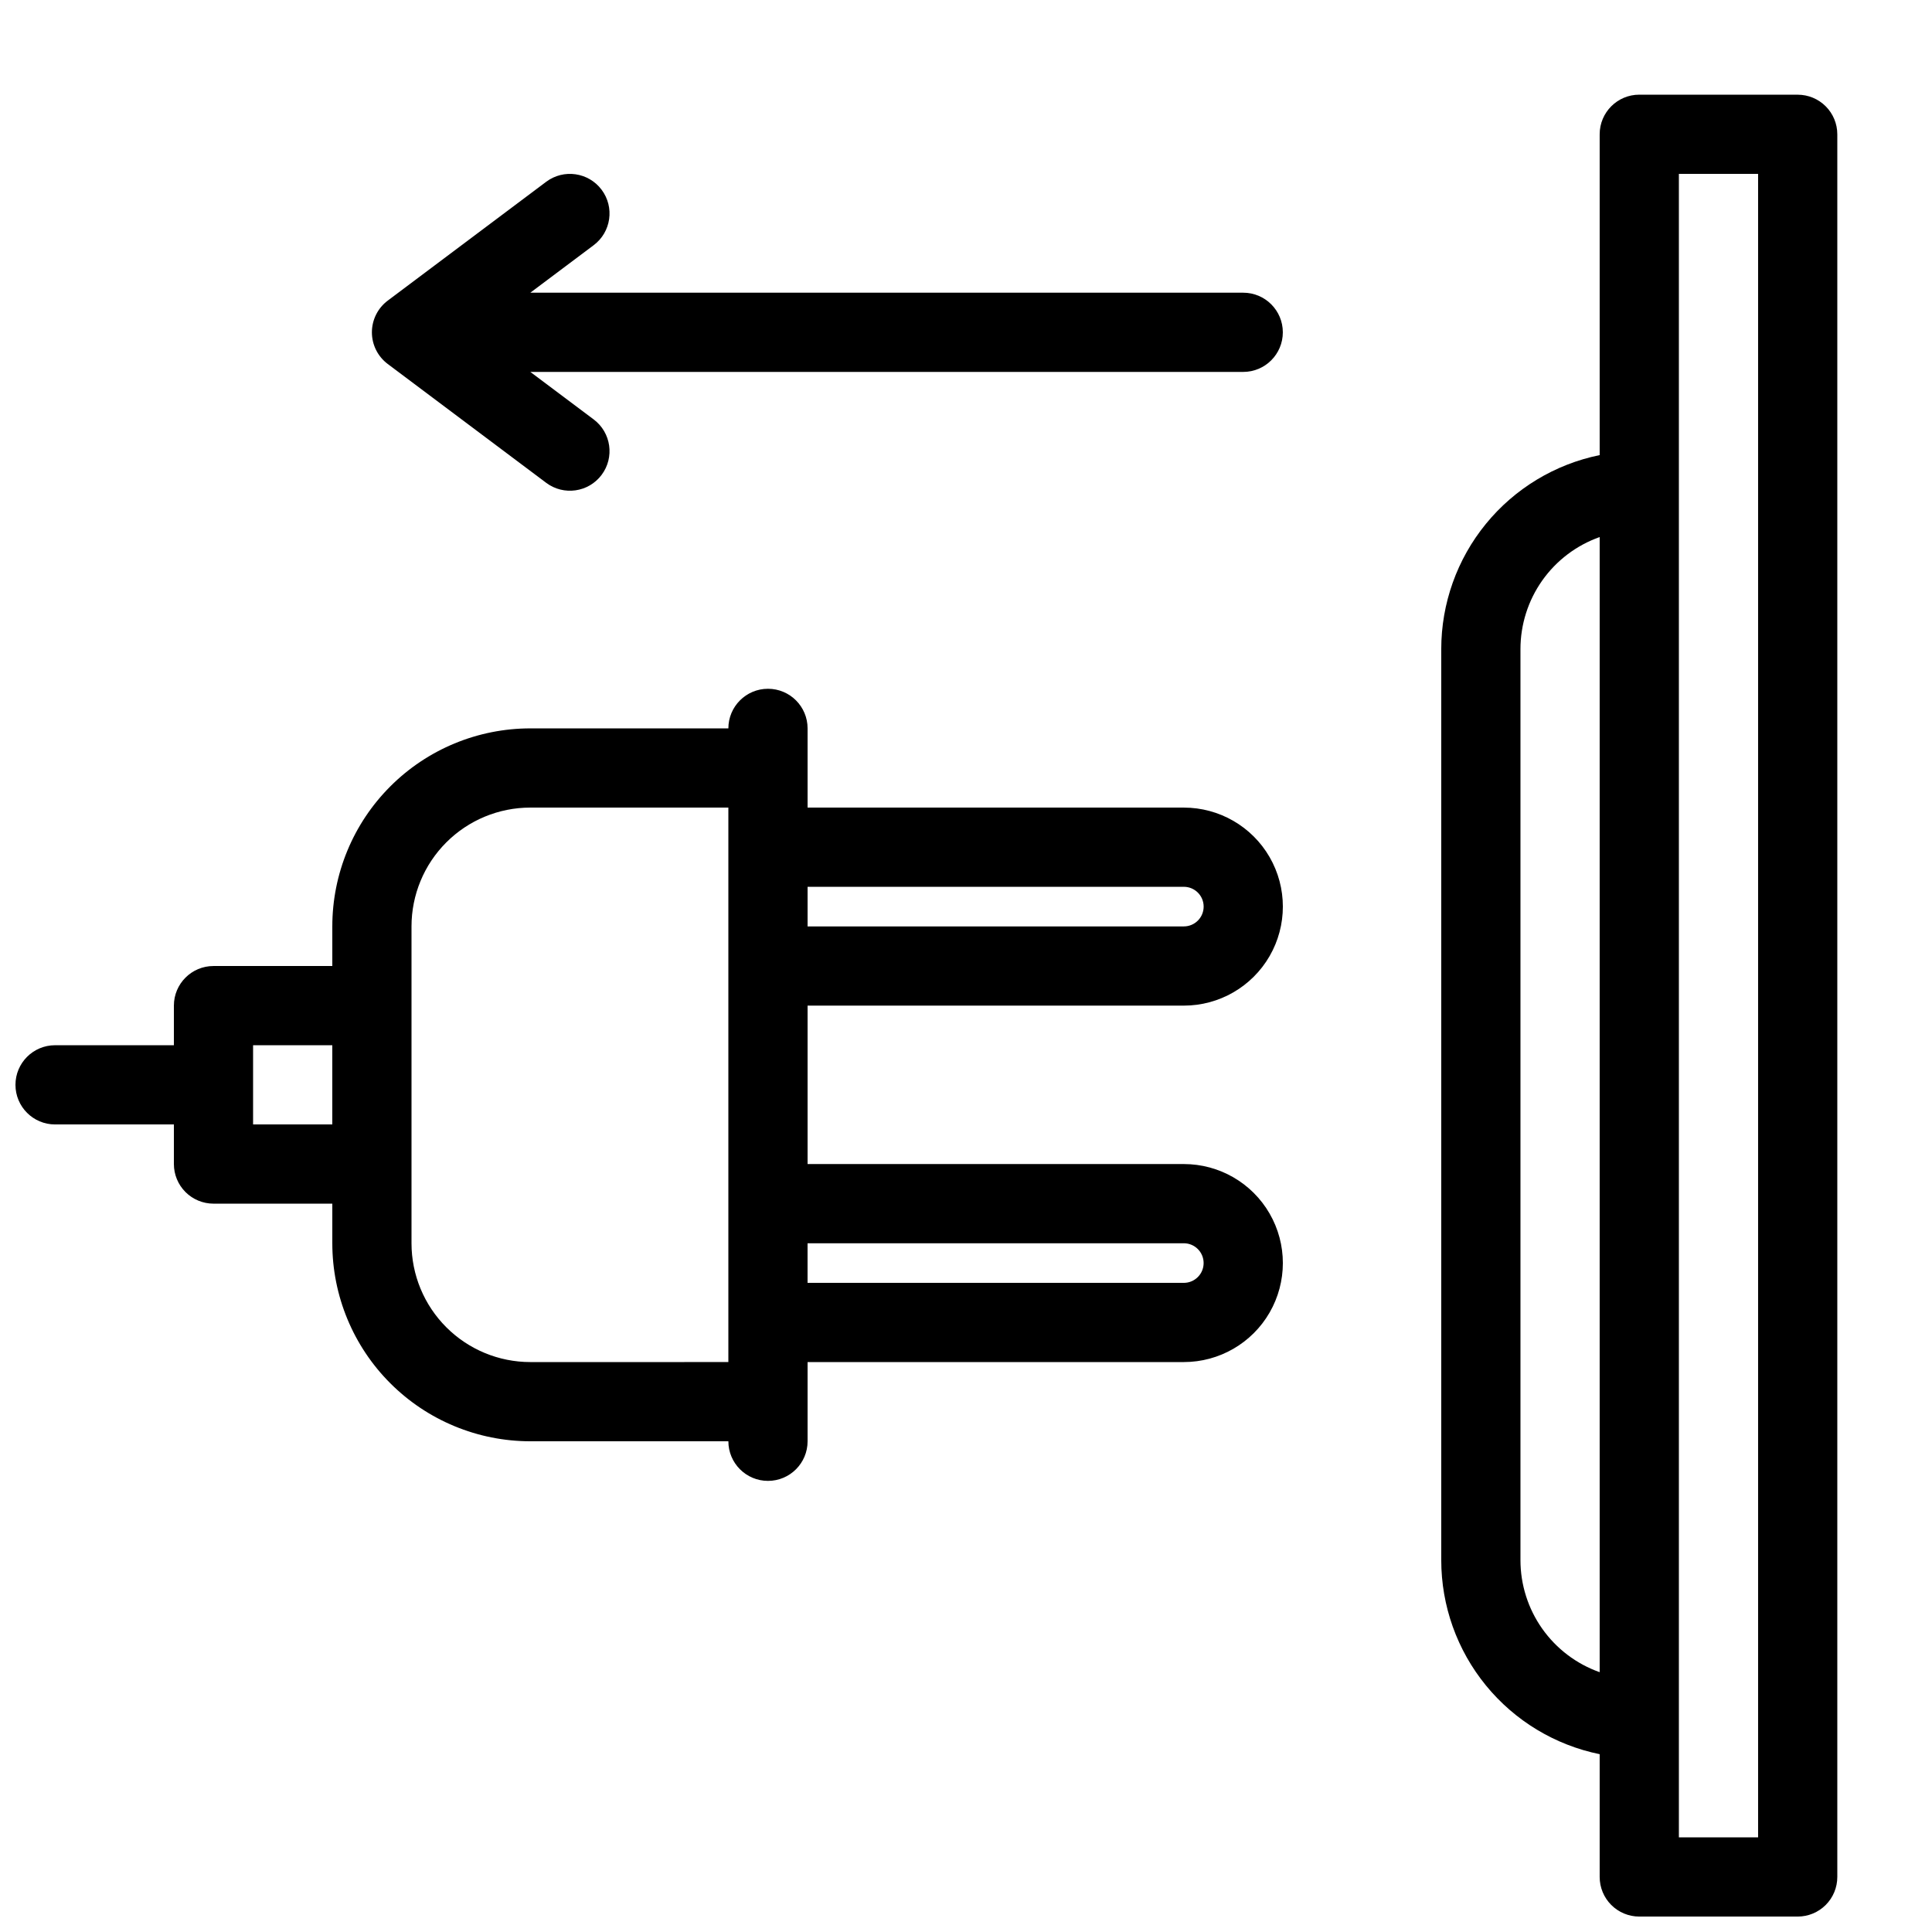
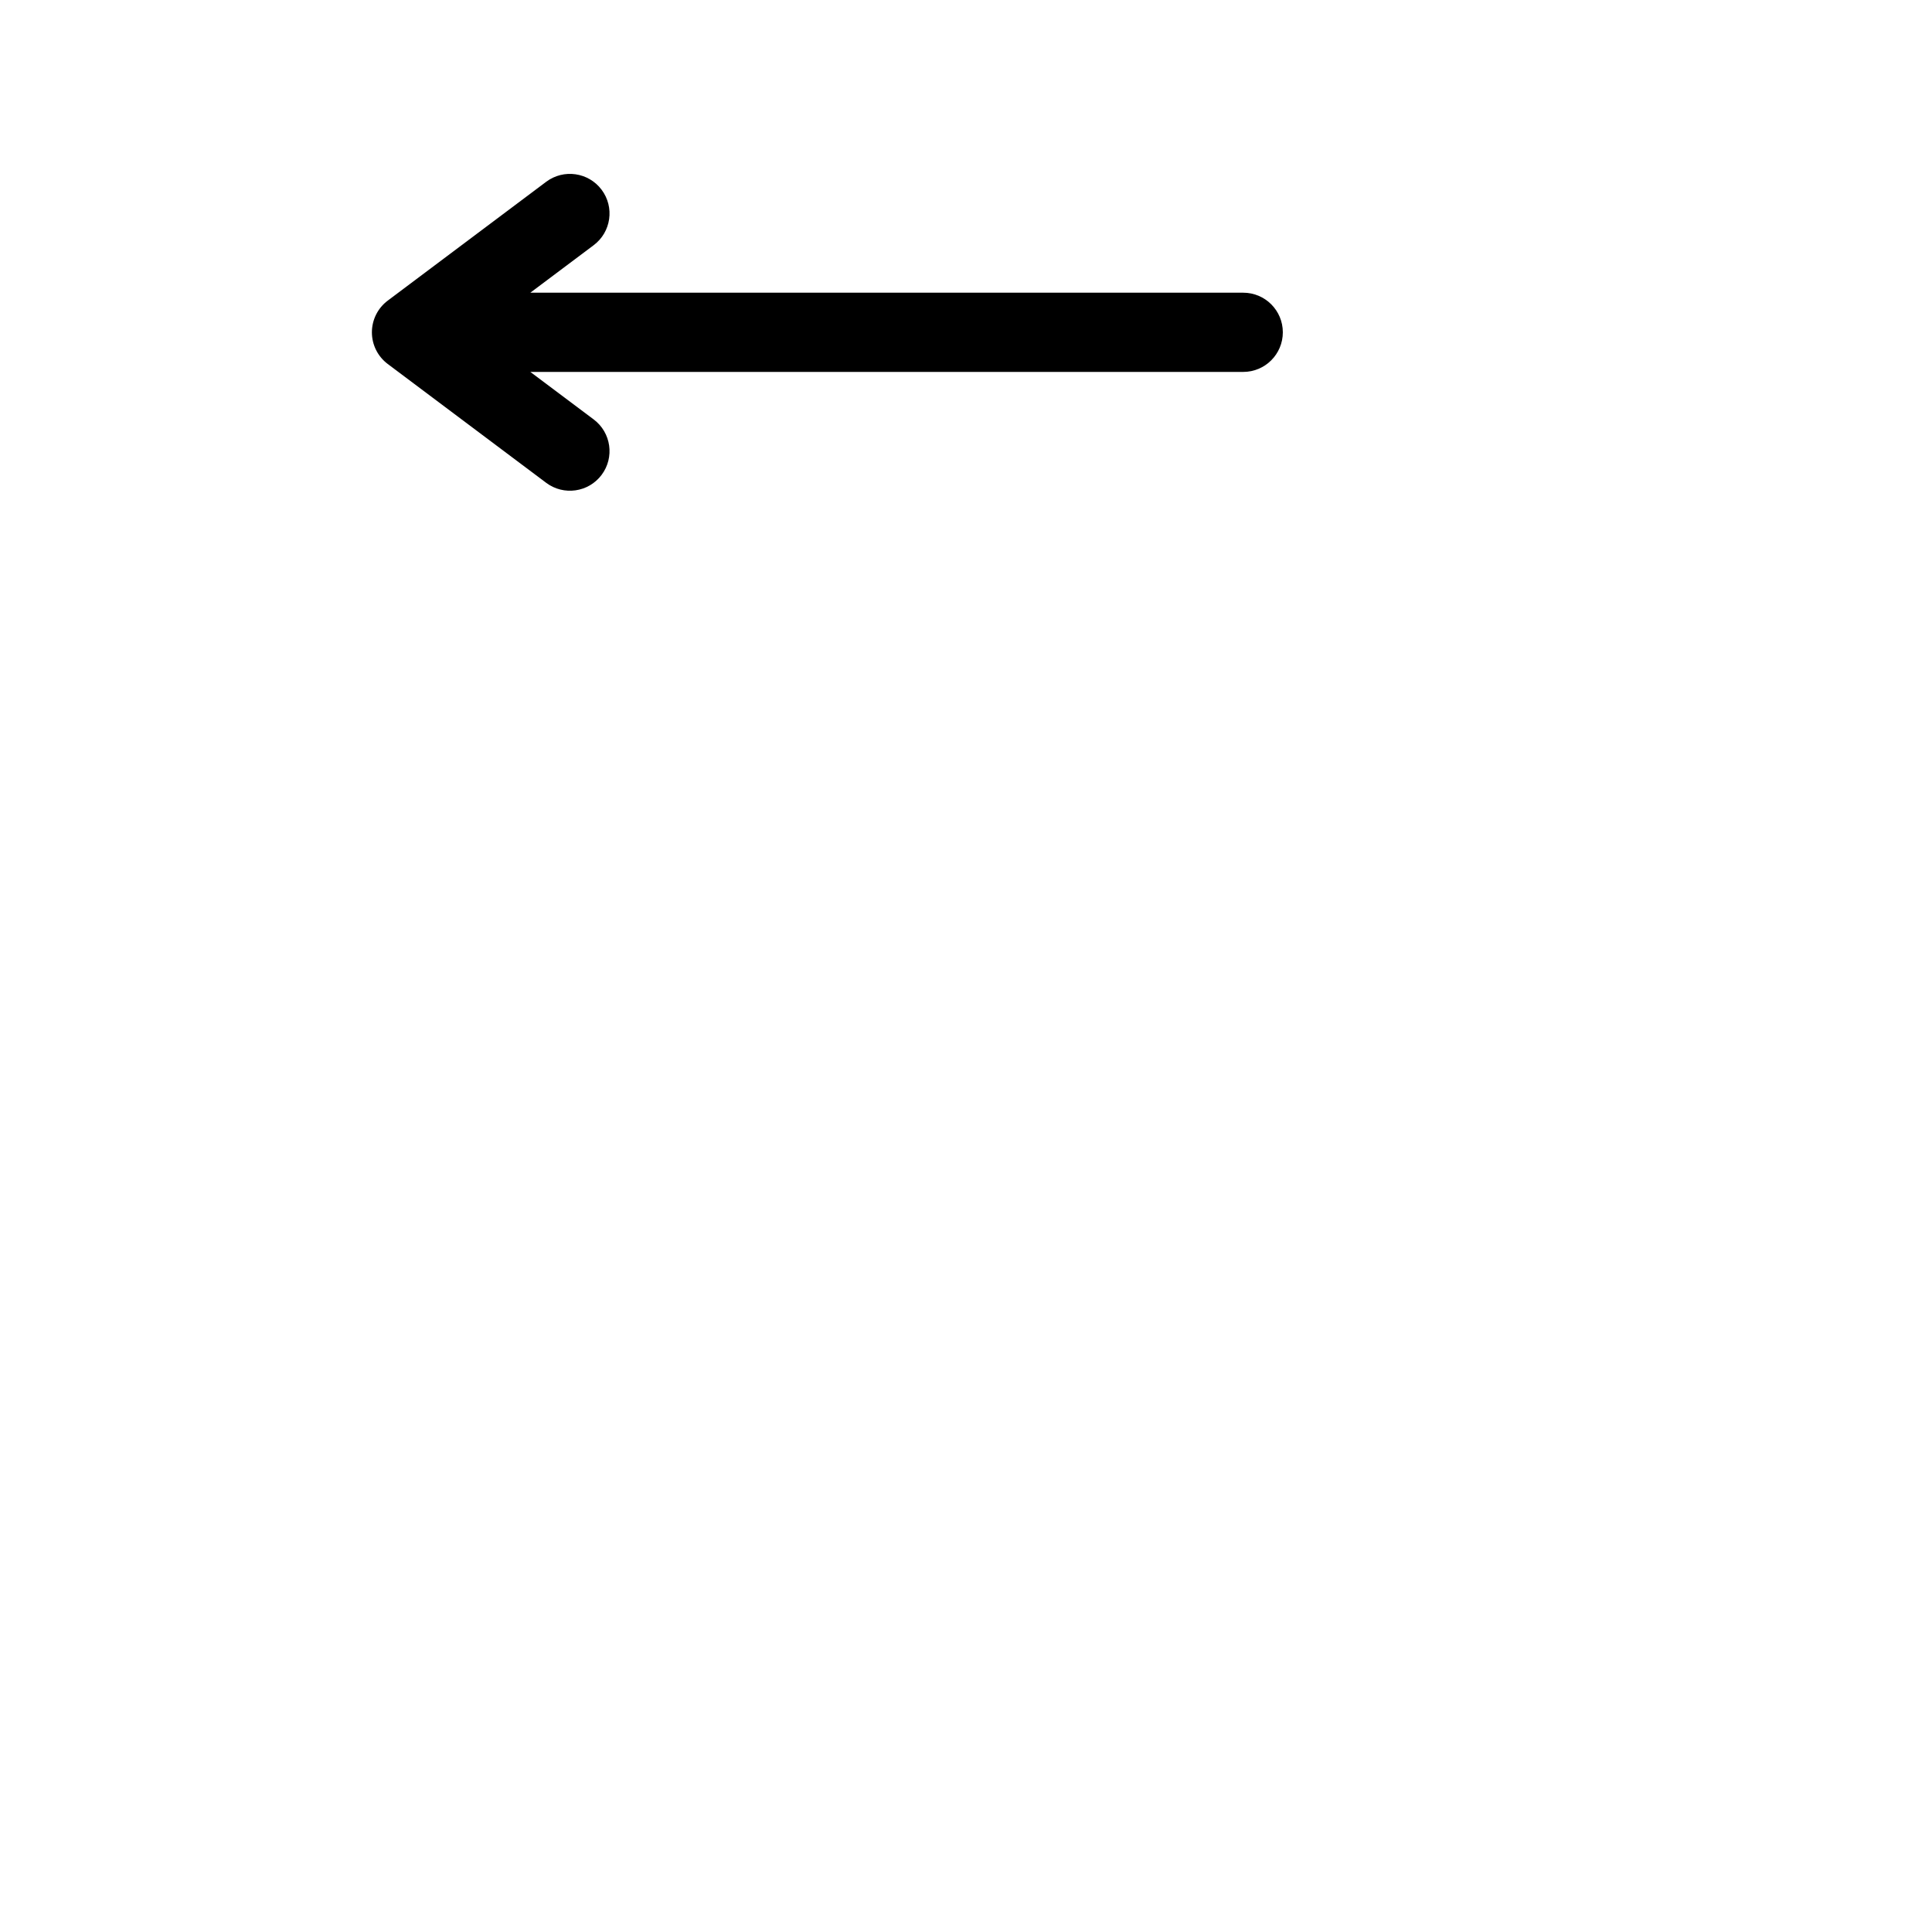
<svg xmlns="http://www.w3.org/2000/svg" width="800px" height="800px" version="1.1" viewBox="144 144 512 512">
  <defs>
    <clipPath id="b">
-       <path d="m148.09 326h335.91v211h-335.91z" />
-     </clipPath>
+       </clipPath>
    <clipPath id="a">
-       <path d="m525 169h106v482.9h-106z" />
-     </clipPath>
+       </clipPath>
  </defs>
  <g clip-path="url(#b)">
-     <path d="m457.73 410.5c9.375 0 18.039-5.004 22.727-13.121 4.684-8.121 4.684-18.121 0-26.242-4.688-8.117-13.352-13.117-22.727-13.117h-99.711v-20.992c0-5.797-4.699-10.496-10.496-10.496s-10.496 4.699-10.496 10.496h-52.48c-13.918 0-27.27 5.527-37.109 15.371-9.844 9.84-15.371 23.188-15.371 37.109v10.496h-31.488c-5.797 0-10.496 4.699-10.496 10.496v10.496h-31.488c-5.797 0-10.496 4.699-10.496 10.496s4.699 10.496 10.496 10.496h31.488v10.496c0 2.781 1.105 5.453 3.074 7.422 1.969 1.965 4.637 3.074 7.422 3.074h31.488v10.496c0 13.918 5.527 27.266 15.371 37.105 9.84 9.844 23.191 15.371 37.109 15.371h52.48c0 5.797 4.699 10.496 10.496 10.496s10.496-4.699 10.496-10.496v-20.992h99.711c9.375 0 18.039-5 22.727-13.117 4.684-8.121 4.684-18.121 0-26.242-4.688-8.117-13.352-13.117-22.727-13.117h-99.711v-41.984zm0-31.488c2.898 0 5.25 2.348 5.25 5.246 0 2.898-2.352 5.25-5.25 5.25h-99.711v-10.496zm-246.66 62.977v-20.992h20.992v20.992zm73.473 62.977v-0.004c-8.352 0-16.359-3.316-22.266-9.223-5.906-5.902-9.223-13.914-9.223-22.262v-83.969c0-8.352 3.316-16.363 9.223-22.266 5.906-5.906 13.914-9.223 22.266-9.223h52.48v146.94zm173.18-31.488c2.898 0 5.25 2.348 5.25 5.246s-2.352 5.246-5.25 5.246h-99.711v-10.492z" />
-   </g>
+     </g>
  <g clip-path="url(#a)">
    <path d="m620.41 169.09h-41.984c-5.797 0-10.496 4.699-10.496 10.496v85.02c-11.852 2.418-22.508 8.859-30.156 18.23-7.652 9.371-11.828 21.102-11.828 33.199v241.41c0 12.102 4.176 23.828 11.828 33.199 7.648 9.371 18.305 15.812 30.156 18.234v32.535c0 2.785 1.105 5.453 3.074 7.422s4.641 3.074 7.422 3.074h41.984c2.785 0 5.453-1.105 7.422-3.074s3.074-4.637 3.074-7.422v-461.82c0-2.785-1.105-5.453-3.074-7.422s-4.637-3.074-7.422-3.074zm-73.473 388.35v-241.41c0-6.516 2.016-12.871 5.773-18.191 3.762-5.32 9.078-9.344 15.219-11.512v300.82c-6.141-2.172-11.457-6.195-15.219-11.516-3.758-5.32-5.773-11.676-5.773-18.191zm62.977 73.473h-20.992v-440.83h20.992z" />
  </g>
  <path d="m473.47 221.57h-188.93l16.793-12.594c4.637-3.481 5.578-10.059 2.098-14.695-3.477-4.637-10.055-5.578-14.691-2.102l-41.984 31.488c-2.644 1.984-4.199 5.094-4.199 8.398s1.555 6.414 4.199 8.395l41.984 31.488c4.637 3.481 11.215 2.539 14.691-2.098 3.481-4.637 2.539-11.215-2.098-14.695l-16.793-12.594h188.93c5.793 0 10.492-4.699 10.492-10.496s-4.699-10.496-10.492-10.496z" />
</svg>